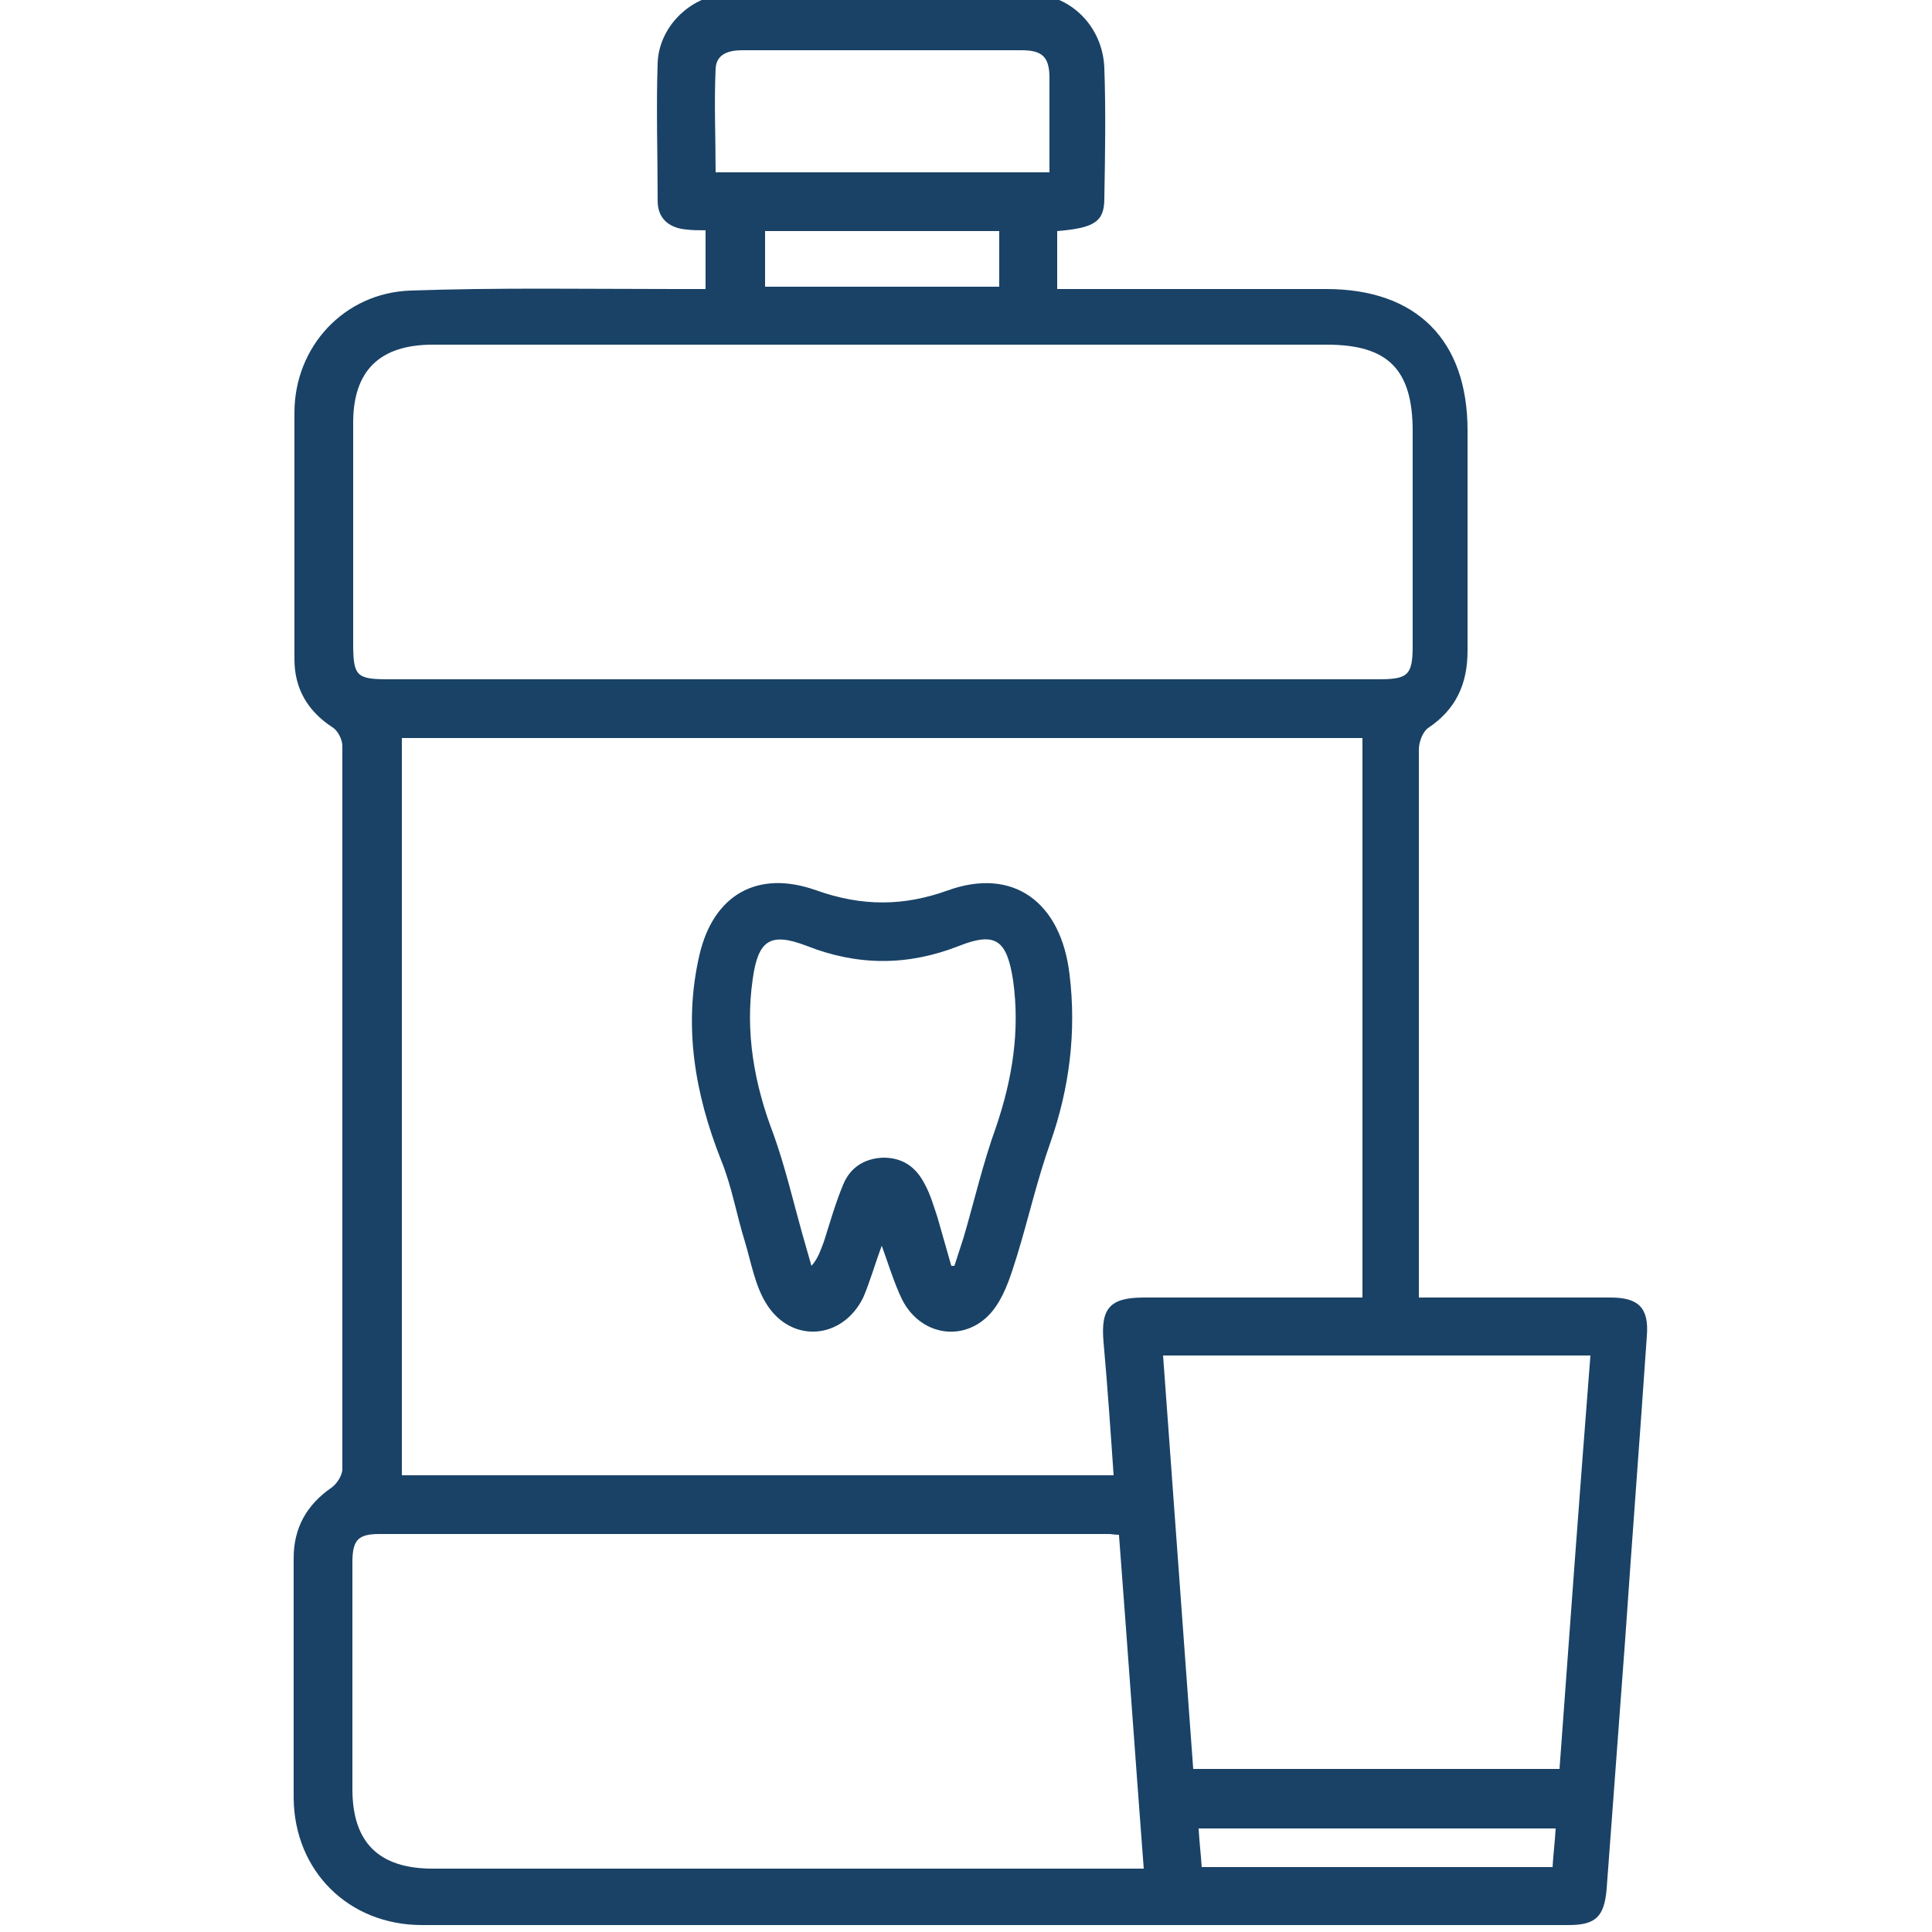
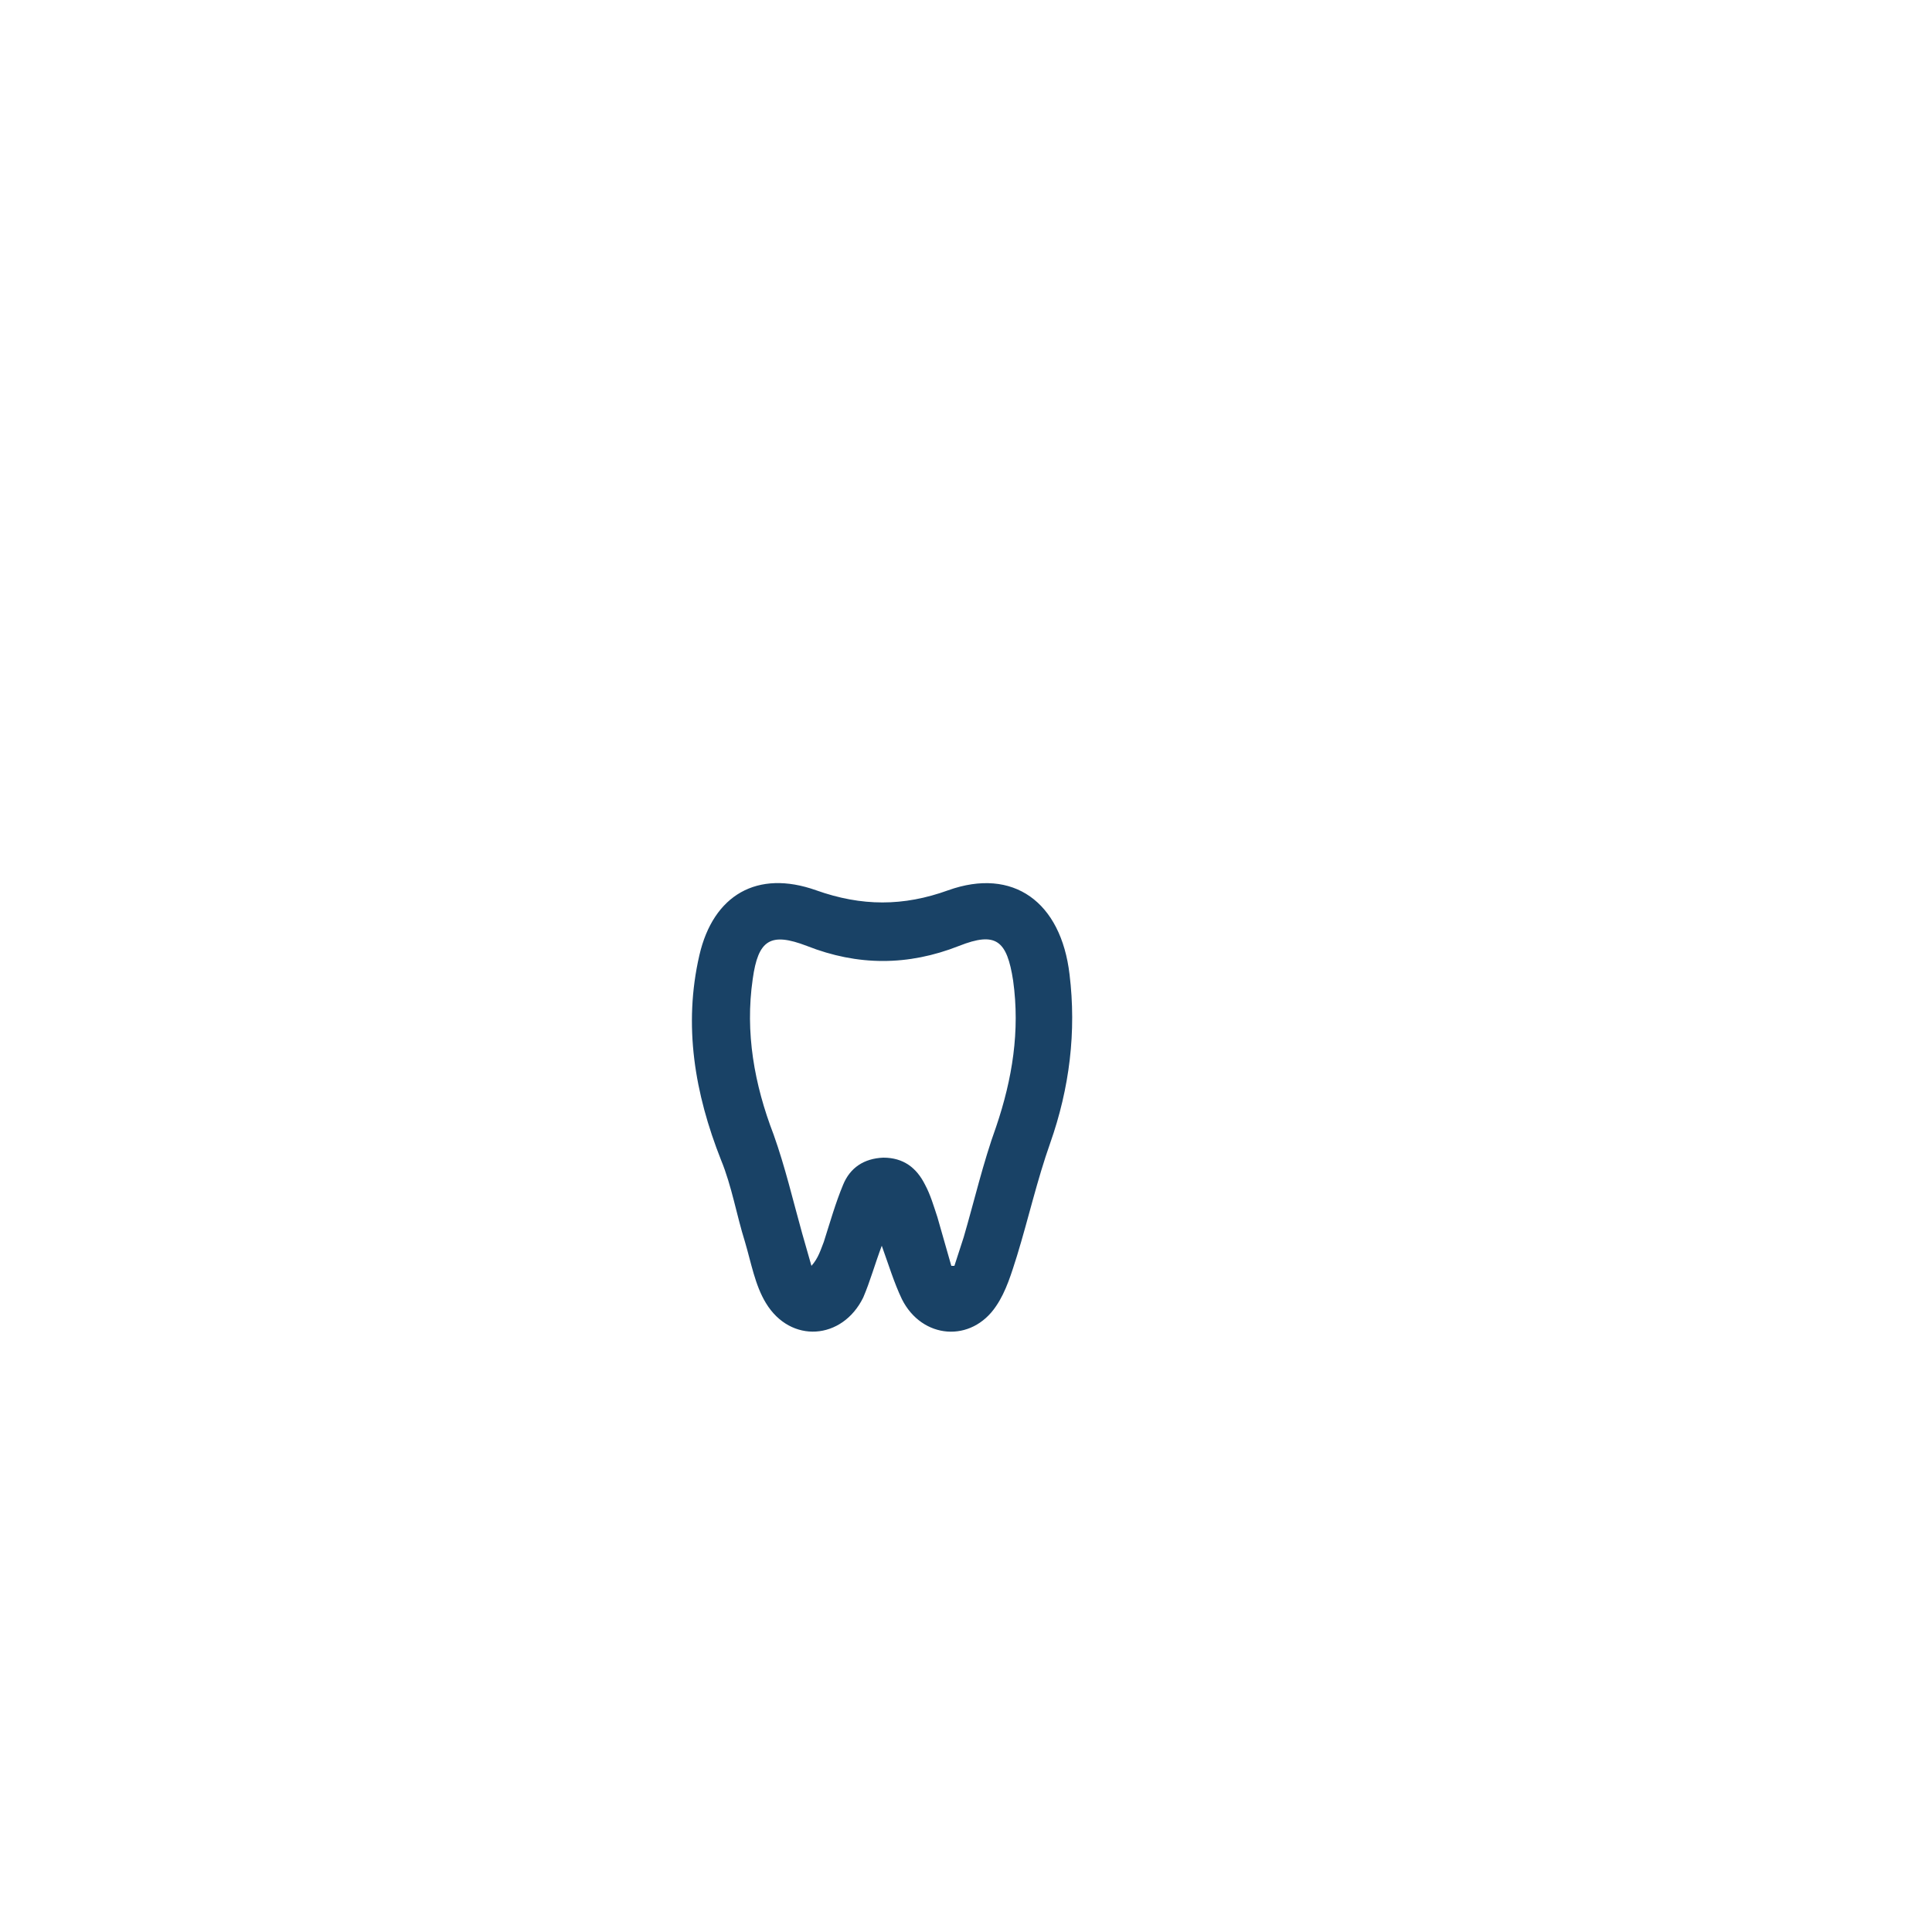
<svg xmlns="http://www.w3.org/2000/svg" id="Layer_1" viewBox="0 0 25 25">
  <defs>
    <style>      .cls-1 {        fill: #194266;      }    </style>
  </defs>
-   <path class="cls-1" d="M9.13,3.73v-.75c-.09,0-.17,0-.25-.01-.22-.02-.37-.14-.37-.37,0-.6-.02-1.2,0-1.79.02-.48.45-.89.94-.89,1.29-.01,2.58-.01,3.87,0,.53,0,.95.42.97.96.02.56.01,1.12,0,1.69,0,.3-.13.38-.61.42v.75c.12,0,.22,0,.32,0,1.05,0,2.11,0,3.16,0,1.17,0,1.83.66,1.83,1.83,0,.95,0,1.9,0,2.85,0,.43-.15.76-.51,1-.07.05-.12.18-.12.28,0,2.28,0,4.57,0,6.85,0,.07,0,.14,0,.24.21,0,.4,0,.58,0,.63,0,1.27,0,1.9,0,.36,0,.5.13.47.5-.09,1.31-.19,2.61-.28,3.92-.08,1.08-.16,2.15-.24,3.23-.03.36-.14.47-.49.47-4.95,0-9.89,0-14.84,0-.95,0-1.65-.7-1.66-1.64,0-1.04,0-2.07,0-3.11,0-.39.17-.69.49-.91.07-.05.14-.16.14-.24,0-3.12,0-6.24,0-9.36,0-.08-.06-.2-.13-.24-.32-.21-.49-.5-.49-.88,0-1.06,0-2.13,0-3.19,0-.85.64-1.55,1.5-1.58,1.14-.04,2.28-.02,3.43-.02.12,0,.24,0,.39,0ZM17.63,16.79v-7.24H5.2v9.54h9.21c-.04-.59-.08-1.16-.13-1.72-.04-.44.08-.58.52-.58.93,0,1.86,0,2.82,0ZM11.4,8.79c2.14,0,4.29,0,6.43,0,.39,0,.45-.05.45-.44,0-.92,0-1.84,0-2.77,0-.8-.32-1.12-1.11-1.12-1.63,0-3.25,0-4.88,0-2.23,0-4.46,0-6.69,0-.69,0-1.03.34-1.03,1.01,0,.95,0,1.9,0,2.85,0,.43.04.47.46.47,2.13,0,4.25,0,6.38,0ZM14.48,19.86c-.06,0-.1-.01-.13-.01-3.15,0-6.29,0-9.44,0-.28,0-.35.08-.35.37,0,.98,0,1.95,0,2.93,0,.69.34,1.03,1.04,1.03,2.97,0,5.94,0,8.91,0h.29c-.11-1.45-.21-2.87-.32-4.31ZM15.05,17.54c.13,1.79.26,3.56.39,5.35h4.74c.13-1.79.26-3.56.4-5.35h-5.53ZM13.58,2.22c0-.42,0-.82,0-1.21,0-.27-.09-.36-.36-.36-.44,0-.88,0-1.32,0-.76,0-1.53,0-2.29,0-.17,0-.34.04-.35.24-.02.44,0,.89,0,1.34h4.32ZM20.13,23.66h-4.62c.01.18.03.34.04.5h4.54c.01-.17.03-.32.04-.5ZM12.93,2.99h-3.03v.72h3.03v-.72Z" />
  <path class="cls-1" d="M11.41,16.12c-.09.24-.15.46-.24.67-.27.55-.94.6-1.26.07-.14-.23-.19-.52-.27-.79-.11-.35-.17-.72-.31-1.06-.34-.86-.49-1.74-.28-2.65.18-.78.75-1.11,1.51-.84.59.21,1.13.21,1.71,0,.84-.3,1.46.15,1.57,1.09.09.74,0,1.47-.25,2.18-.17.48-.28.97-.43,1.46-.07.22-.14.46-.27.65-.32.48-.96.43-1.22-.09-.1-.21-.17-.44-.26-.69ZM12.28,16.38s.05,0,.07,0c.04-.12.08-.25.12-.37.14-.48.25-.96.42-1.43.21-.62.31-1.24.22-1.89-.08-.52-.22-.64-.7-.45-.66.26-1.31.26-1.97,0-.47-.18-.63-.08-.7.43-.1.69.02,1.36.27,2.01.15.42.25.85.37,1.28.04.14.08.28.12.42.09-.1.12-.21.16-.31.08-.25.15-.5.25-.74.09-.22.27-.34.52-.35.26,0,.43.13.54.35.07.13.11.27.16.42.06.21.12.42.18.63Z" />
</svg>